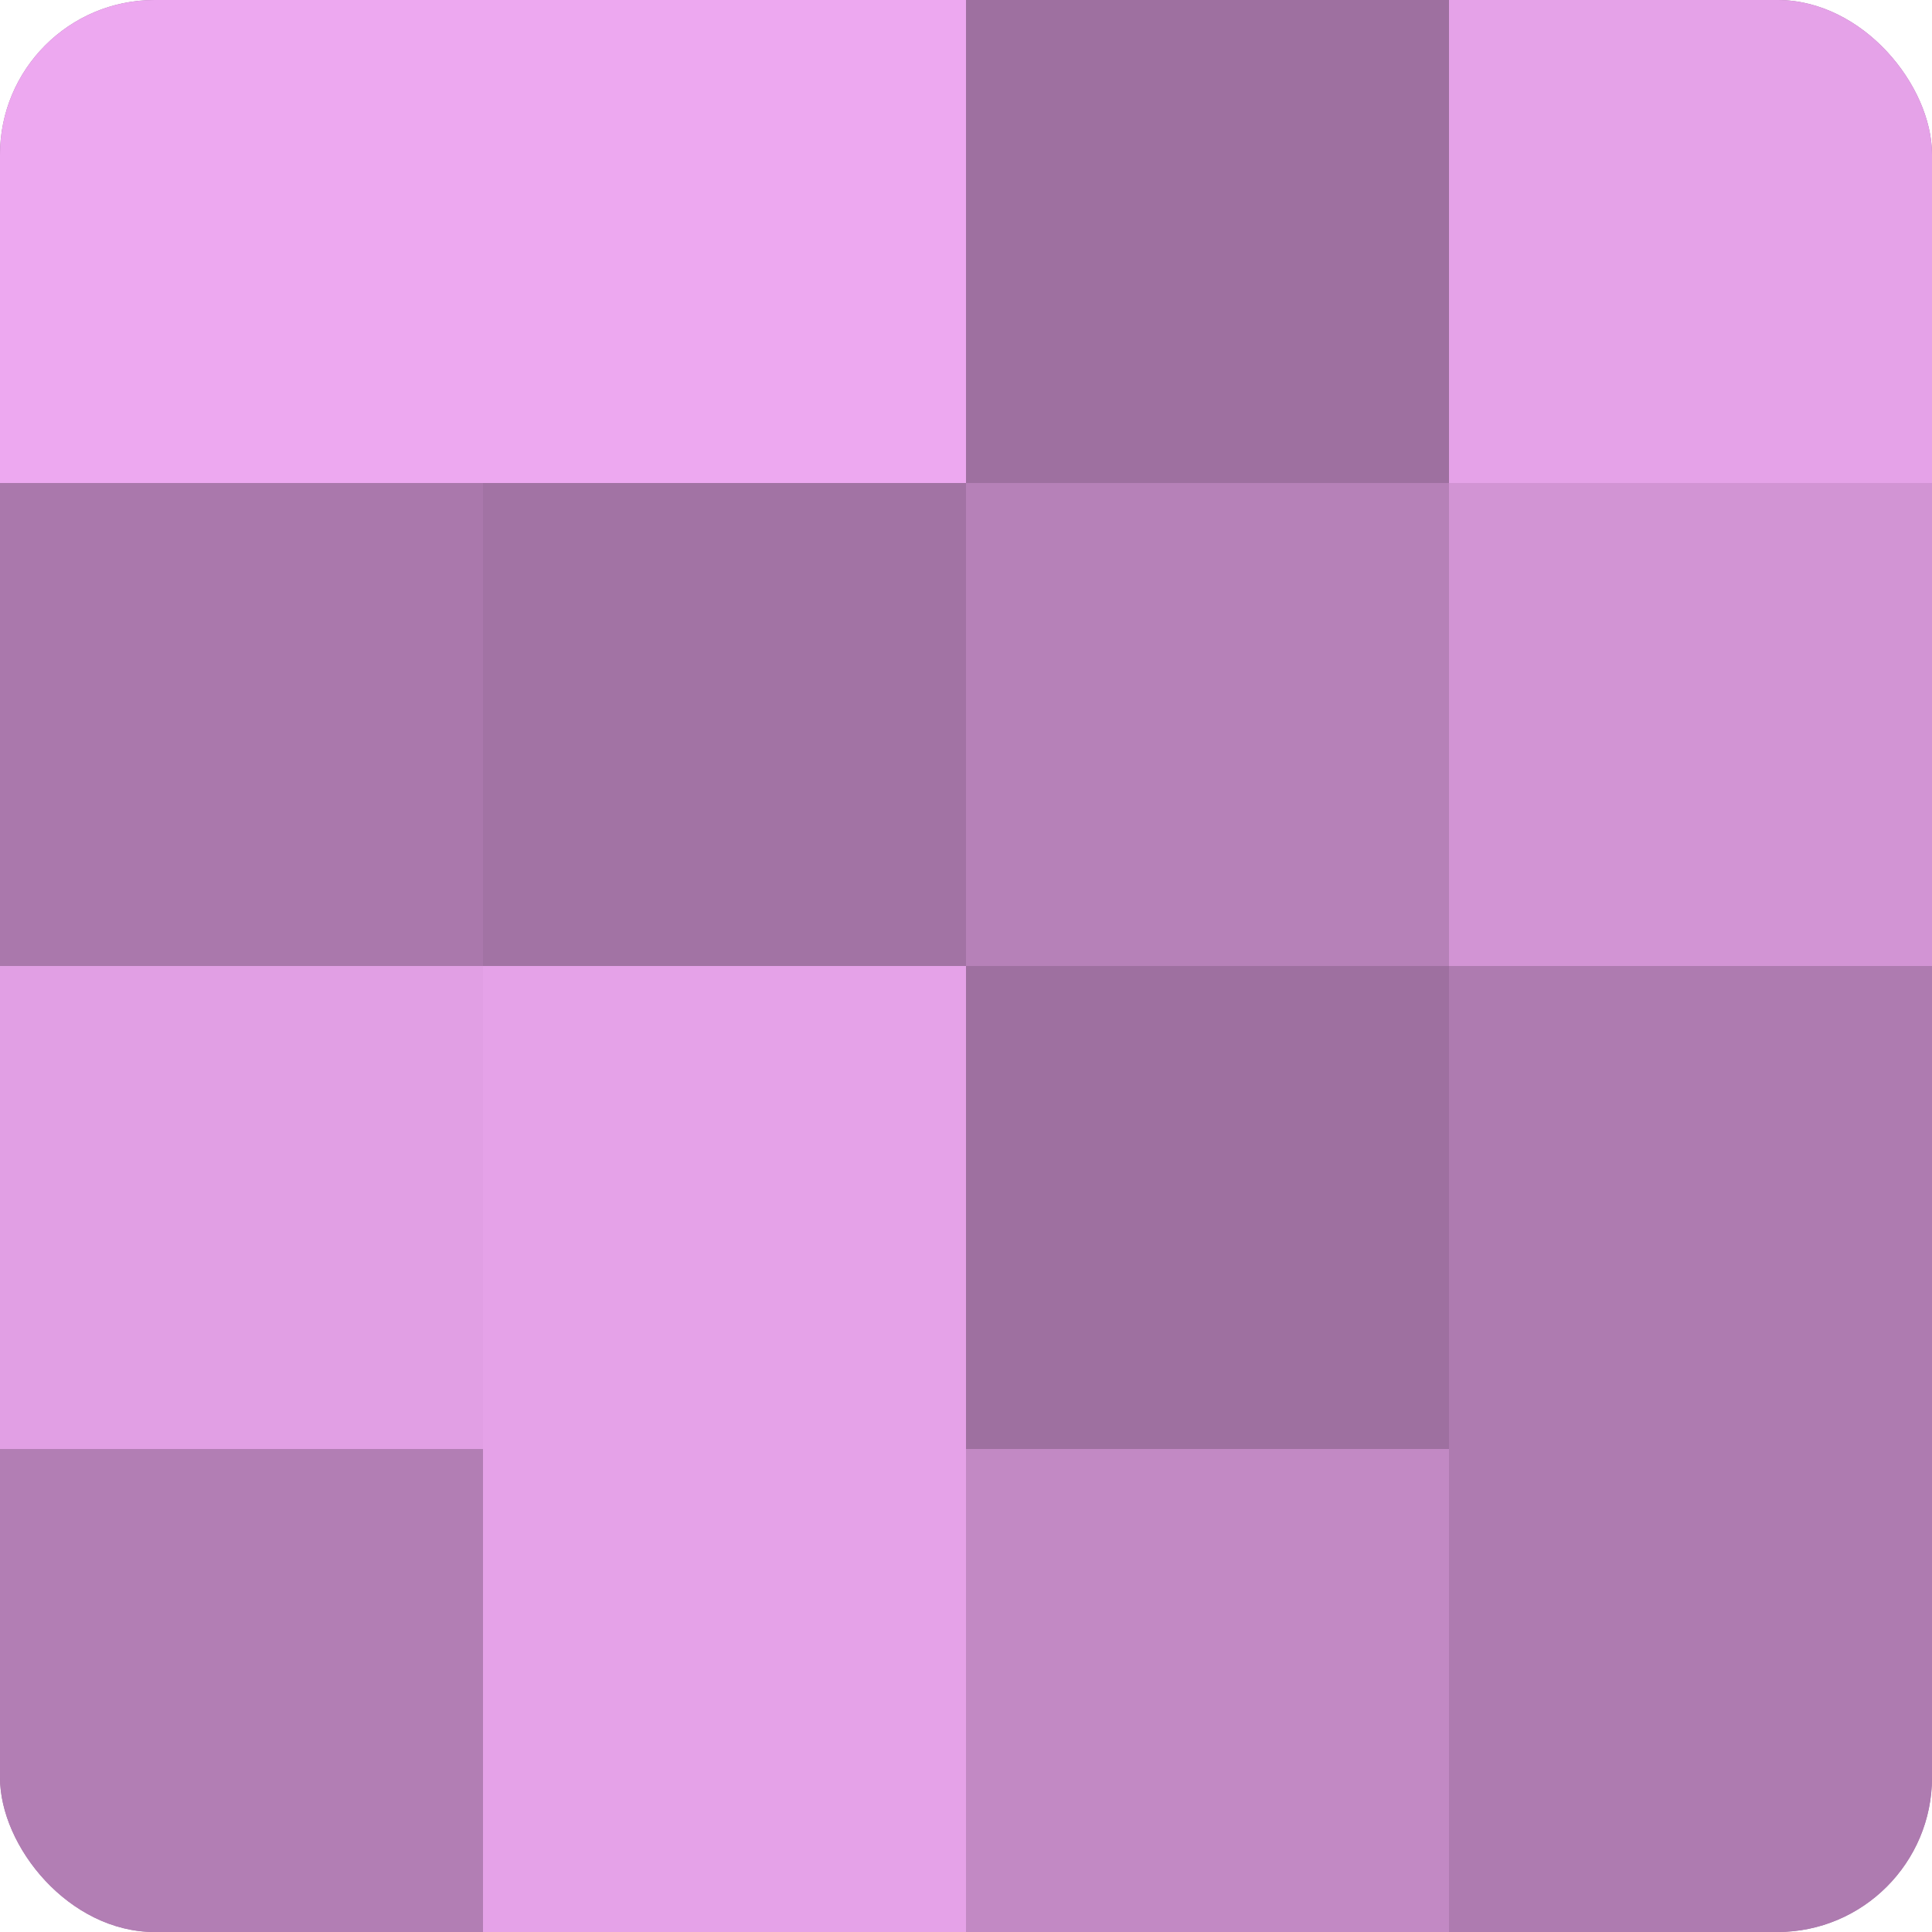
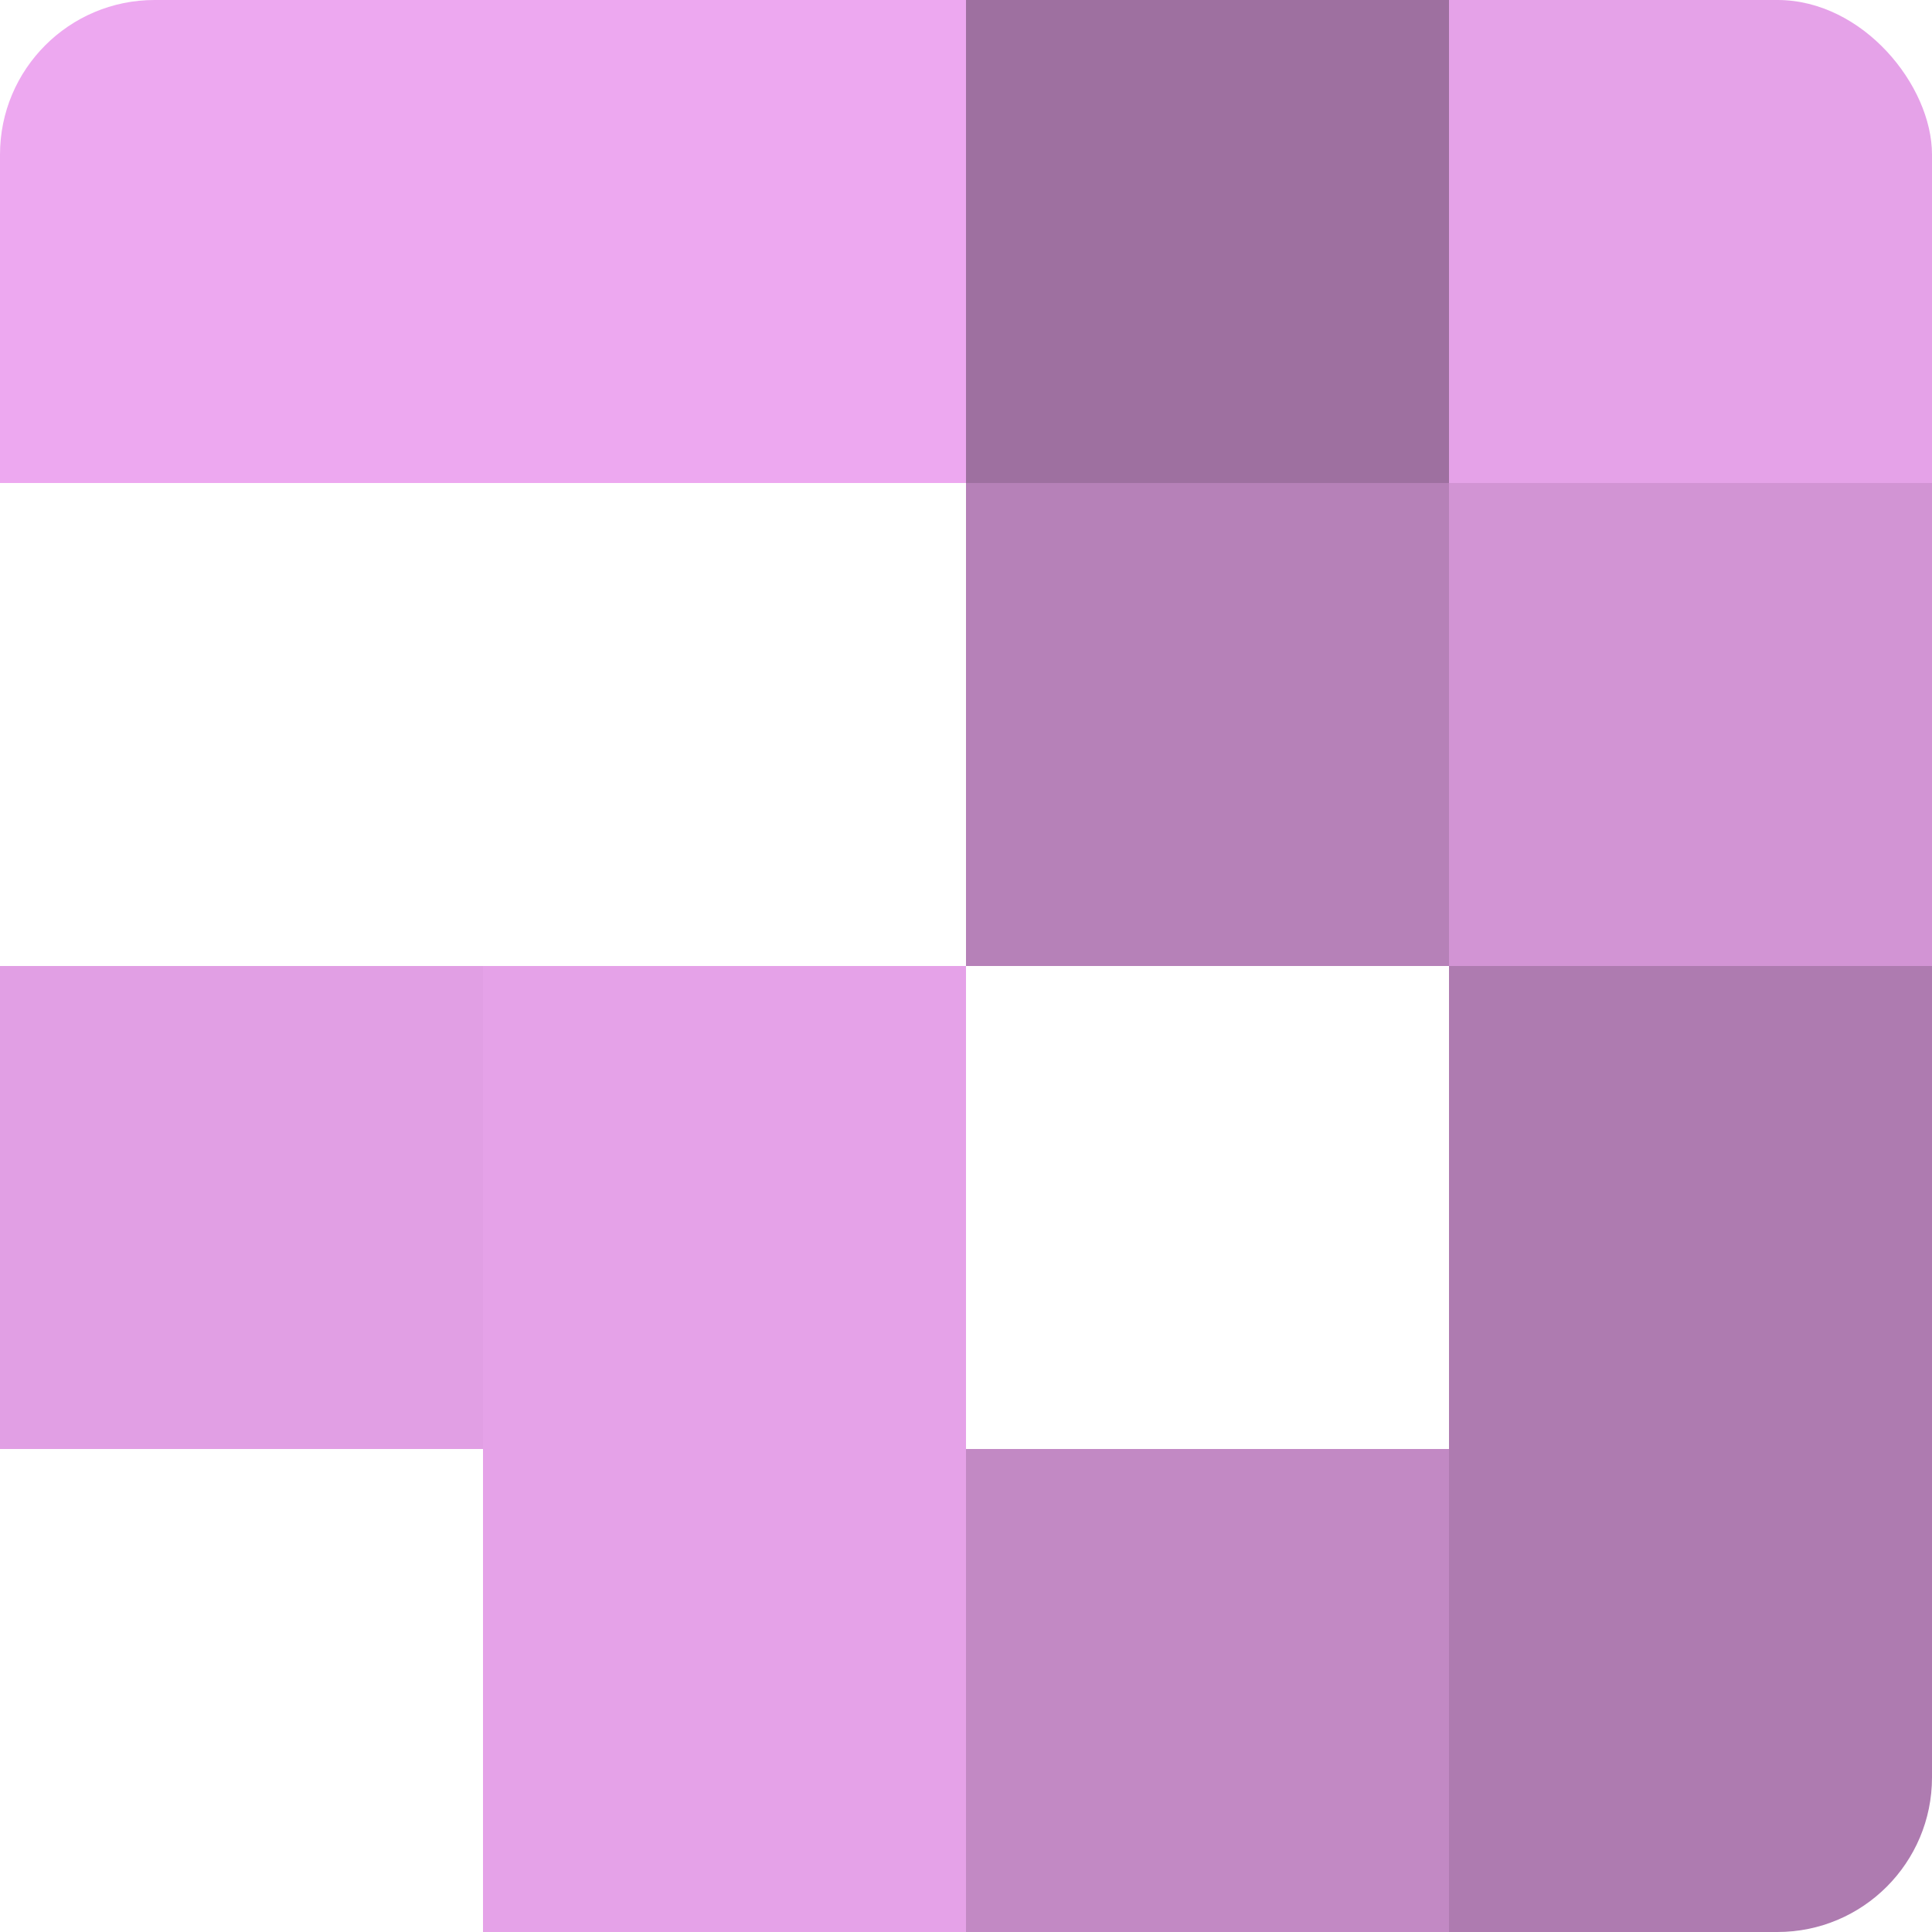
<svg xmlns="http://www.w3.org/2000/svg" width="60" height="60" viewBox="0 0 100 100" preserveAspectRatio="xMidYMid meet">
  <defs>
    <clipPath id="c" width="100" height="100">
      <rect width="100" height="100" rx="8" ry="8" />
    </clipPath>
  </defs>
  <g clip-path="url(#c)">
-     <rect width="100" height="100" fill="#9e70a0" />
    <rect width="25" height="25" fill="#eda8f0" />
-     <rect y="25" width="25" height="25" fill="#aa78ac" />
    <rect y="50" width="25" height="25" fill="#e19fe4" />
-     <rect y="75" width="25" height="25" fill="#b27eb4" />
    <rect x="25" width="25" height="25" fill="#eda8f0" />
-     <rect x="25" y="25" width="25" height="25" fill="#a273a4" />
    <rect x="25" y="50" width="25" height="25" fill="#e5a2e8" />
    <rect x="25" y="75" width="25" height="25" fill="#e5a2e8" />
    <rect x="50" width="25" height="25" fill="#9e70a0" />
    <rect x="50" y="25" width="25" height="25" fill="#b681b8" />
-     <rect x="50" y="50" width="25" height="25" fill="#9e70a0" />
    <rect x="50" y="75" width="25" height="25" fill="#c289c4" />
    <rect x="75" width="25" height="25" fill="#e5a2e8" />
    <rect x="75" y="25" width="25" height="25" fill="#d294d4" />
    <rect x="75" y="50" width="25" height="25" fill="#ae7bb0" />
    <rect x="75" y="75" width="25" height="25" fill="#ae7bb0" />
  </g>
</svg>